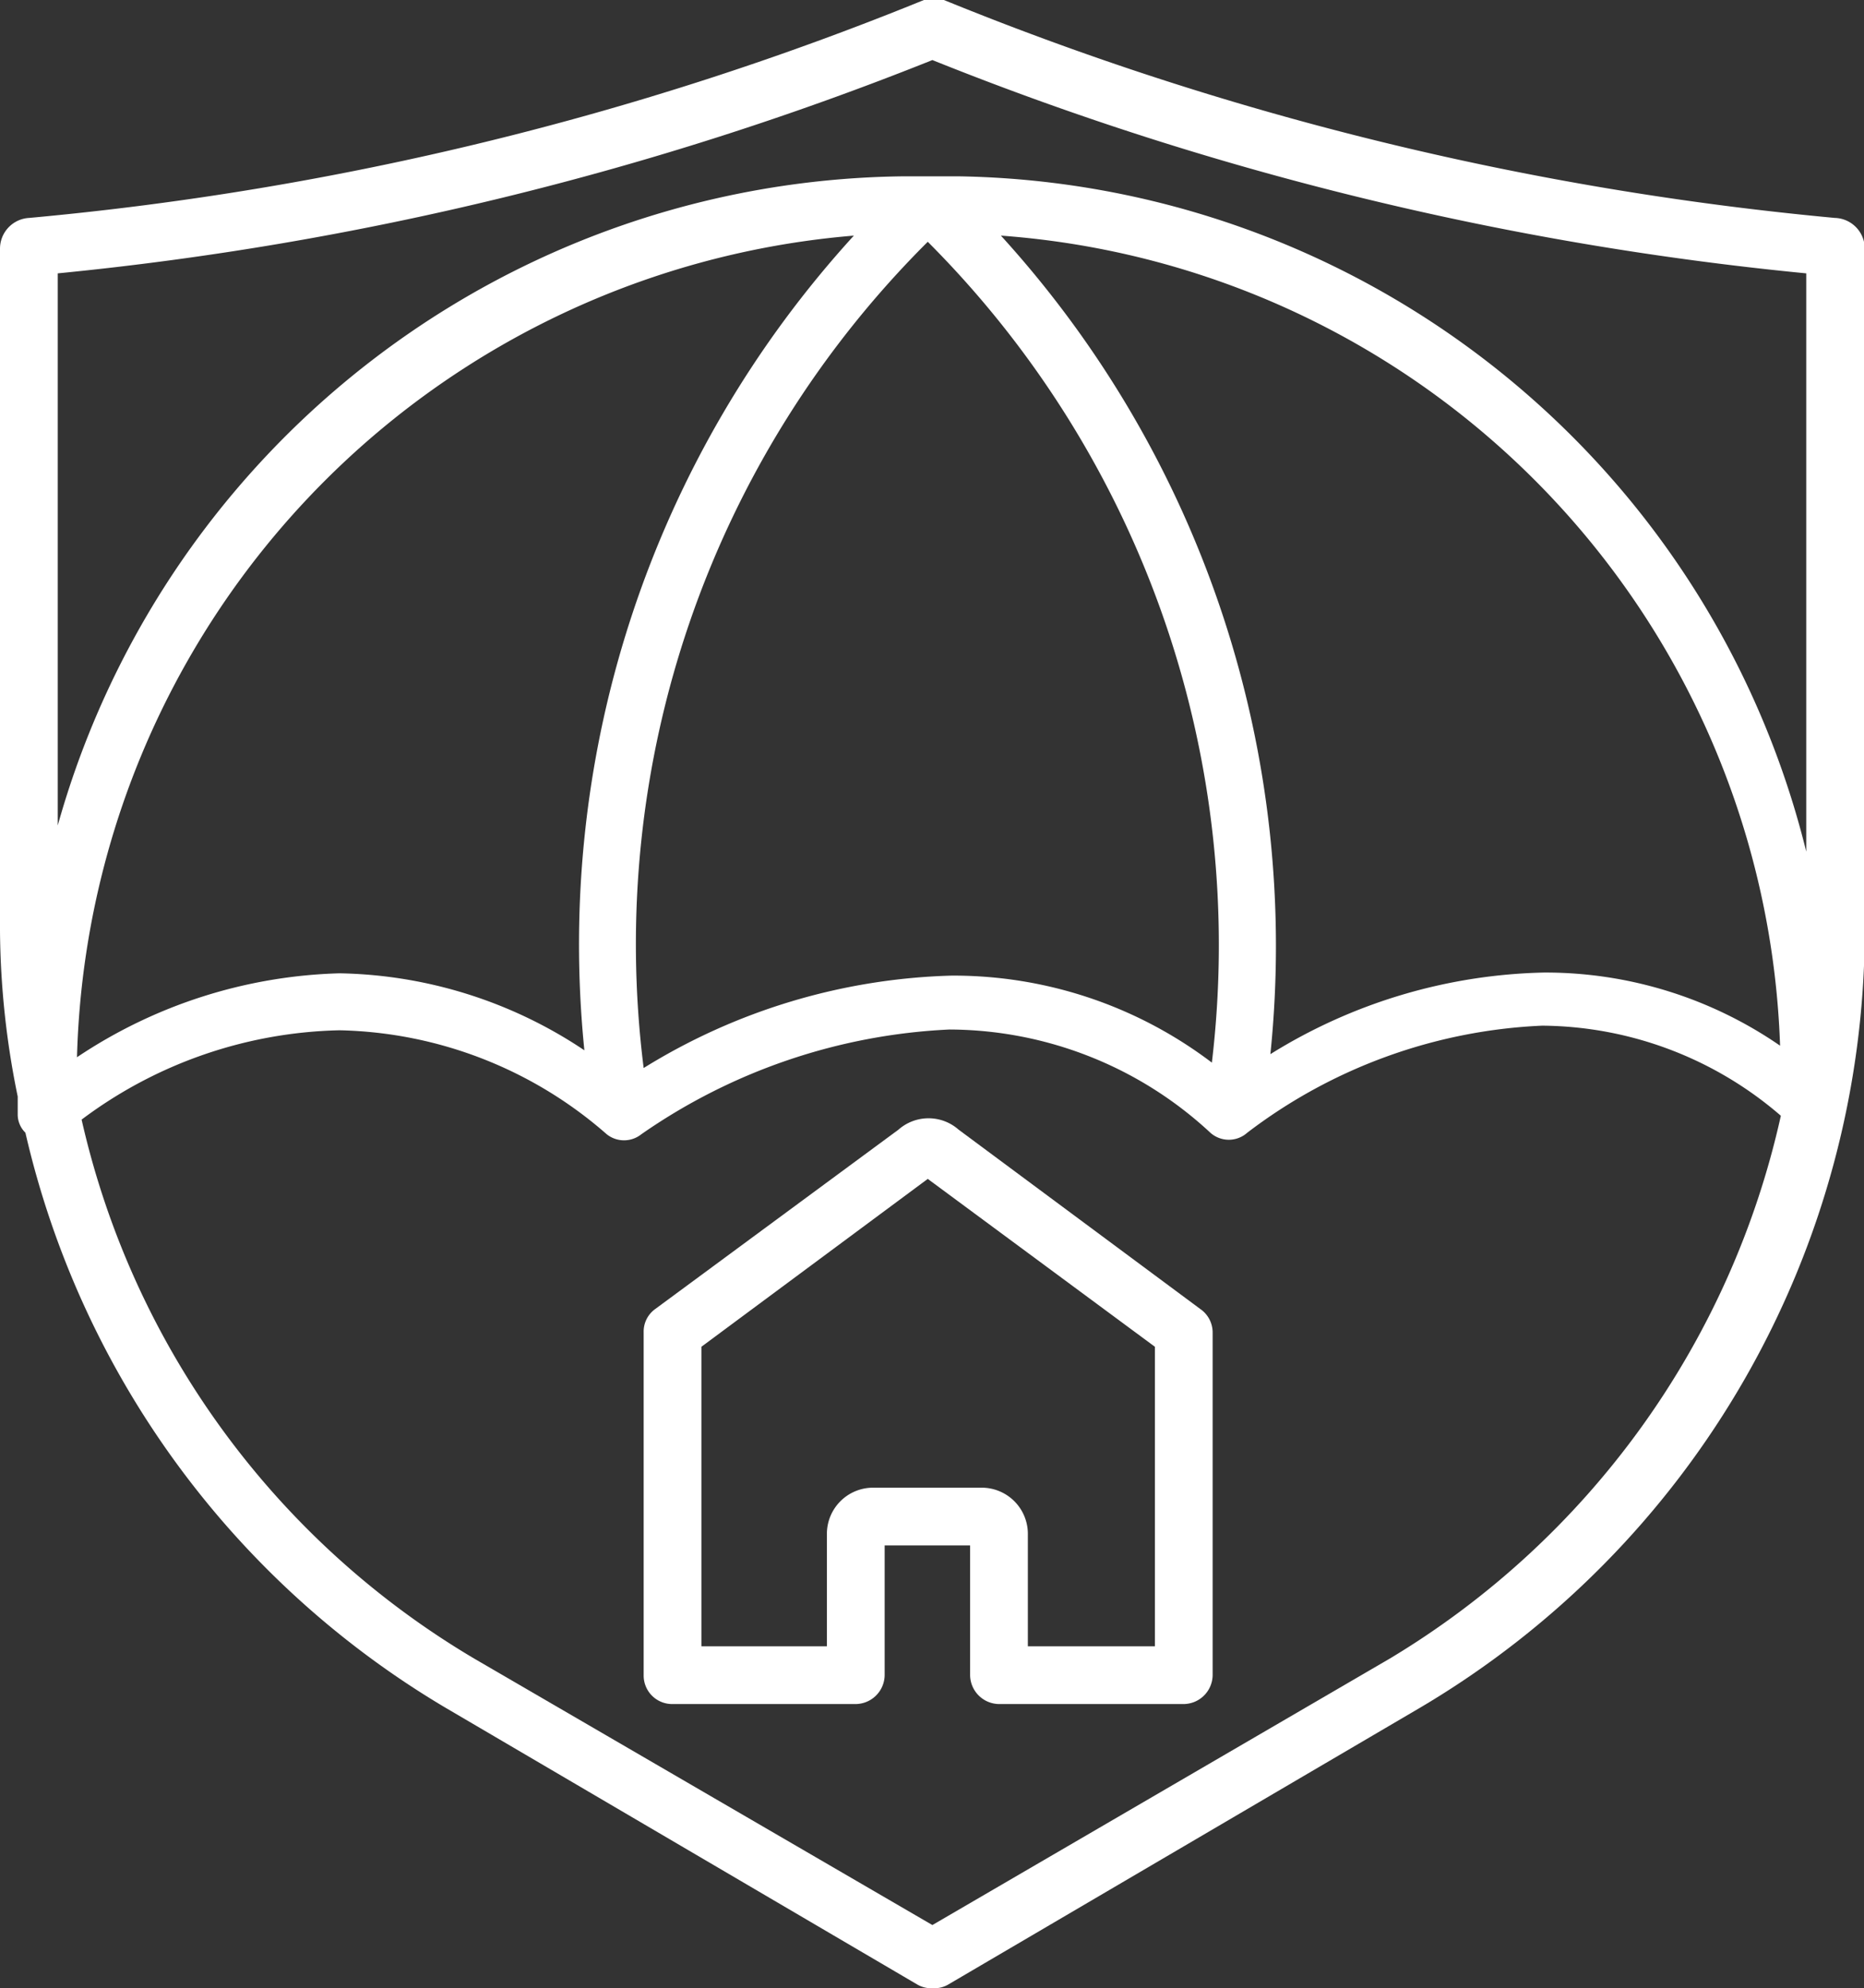
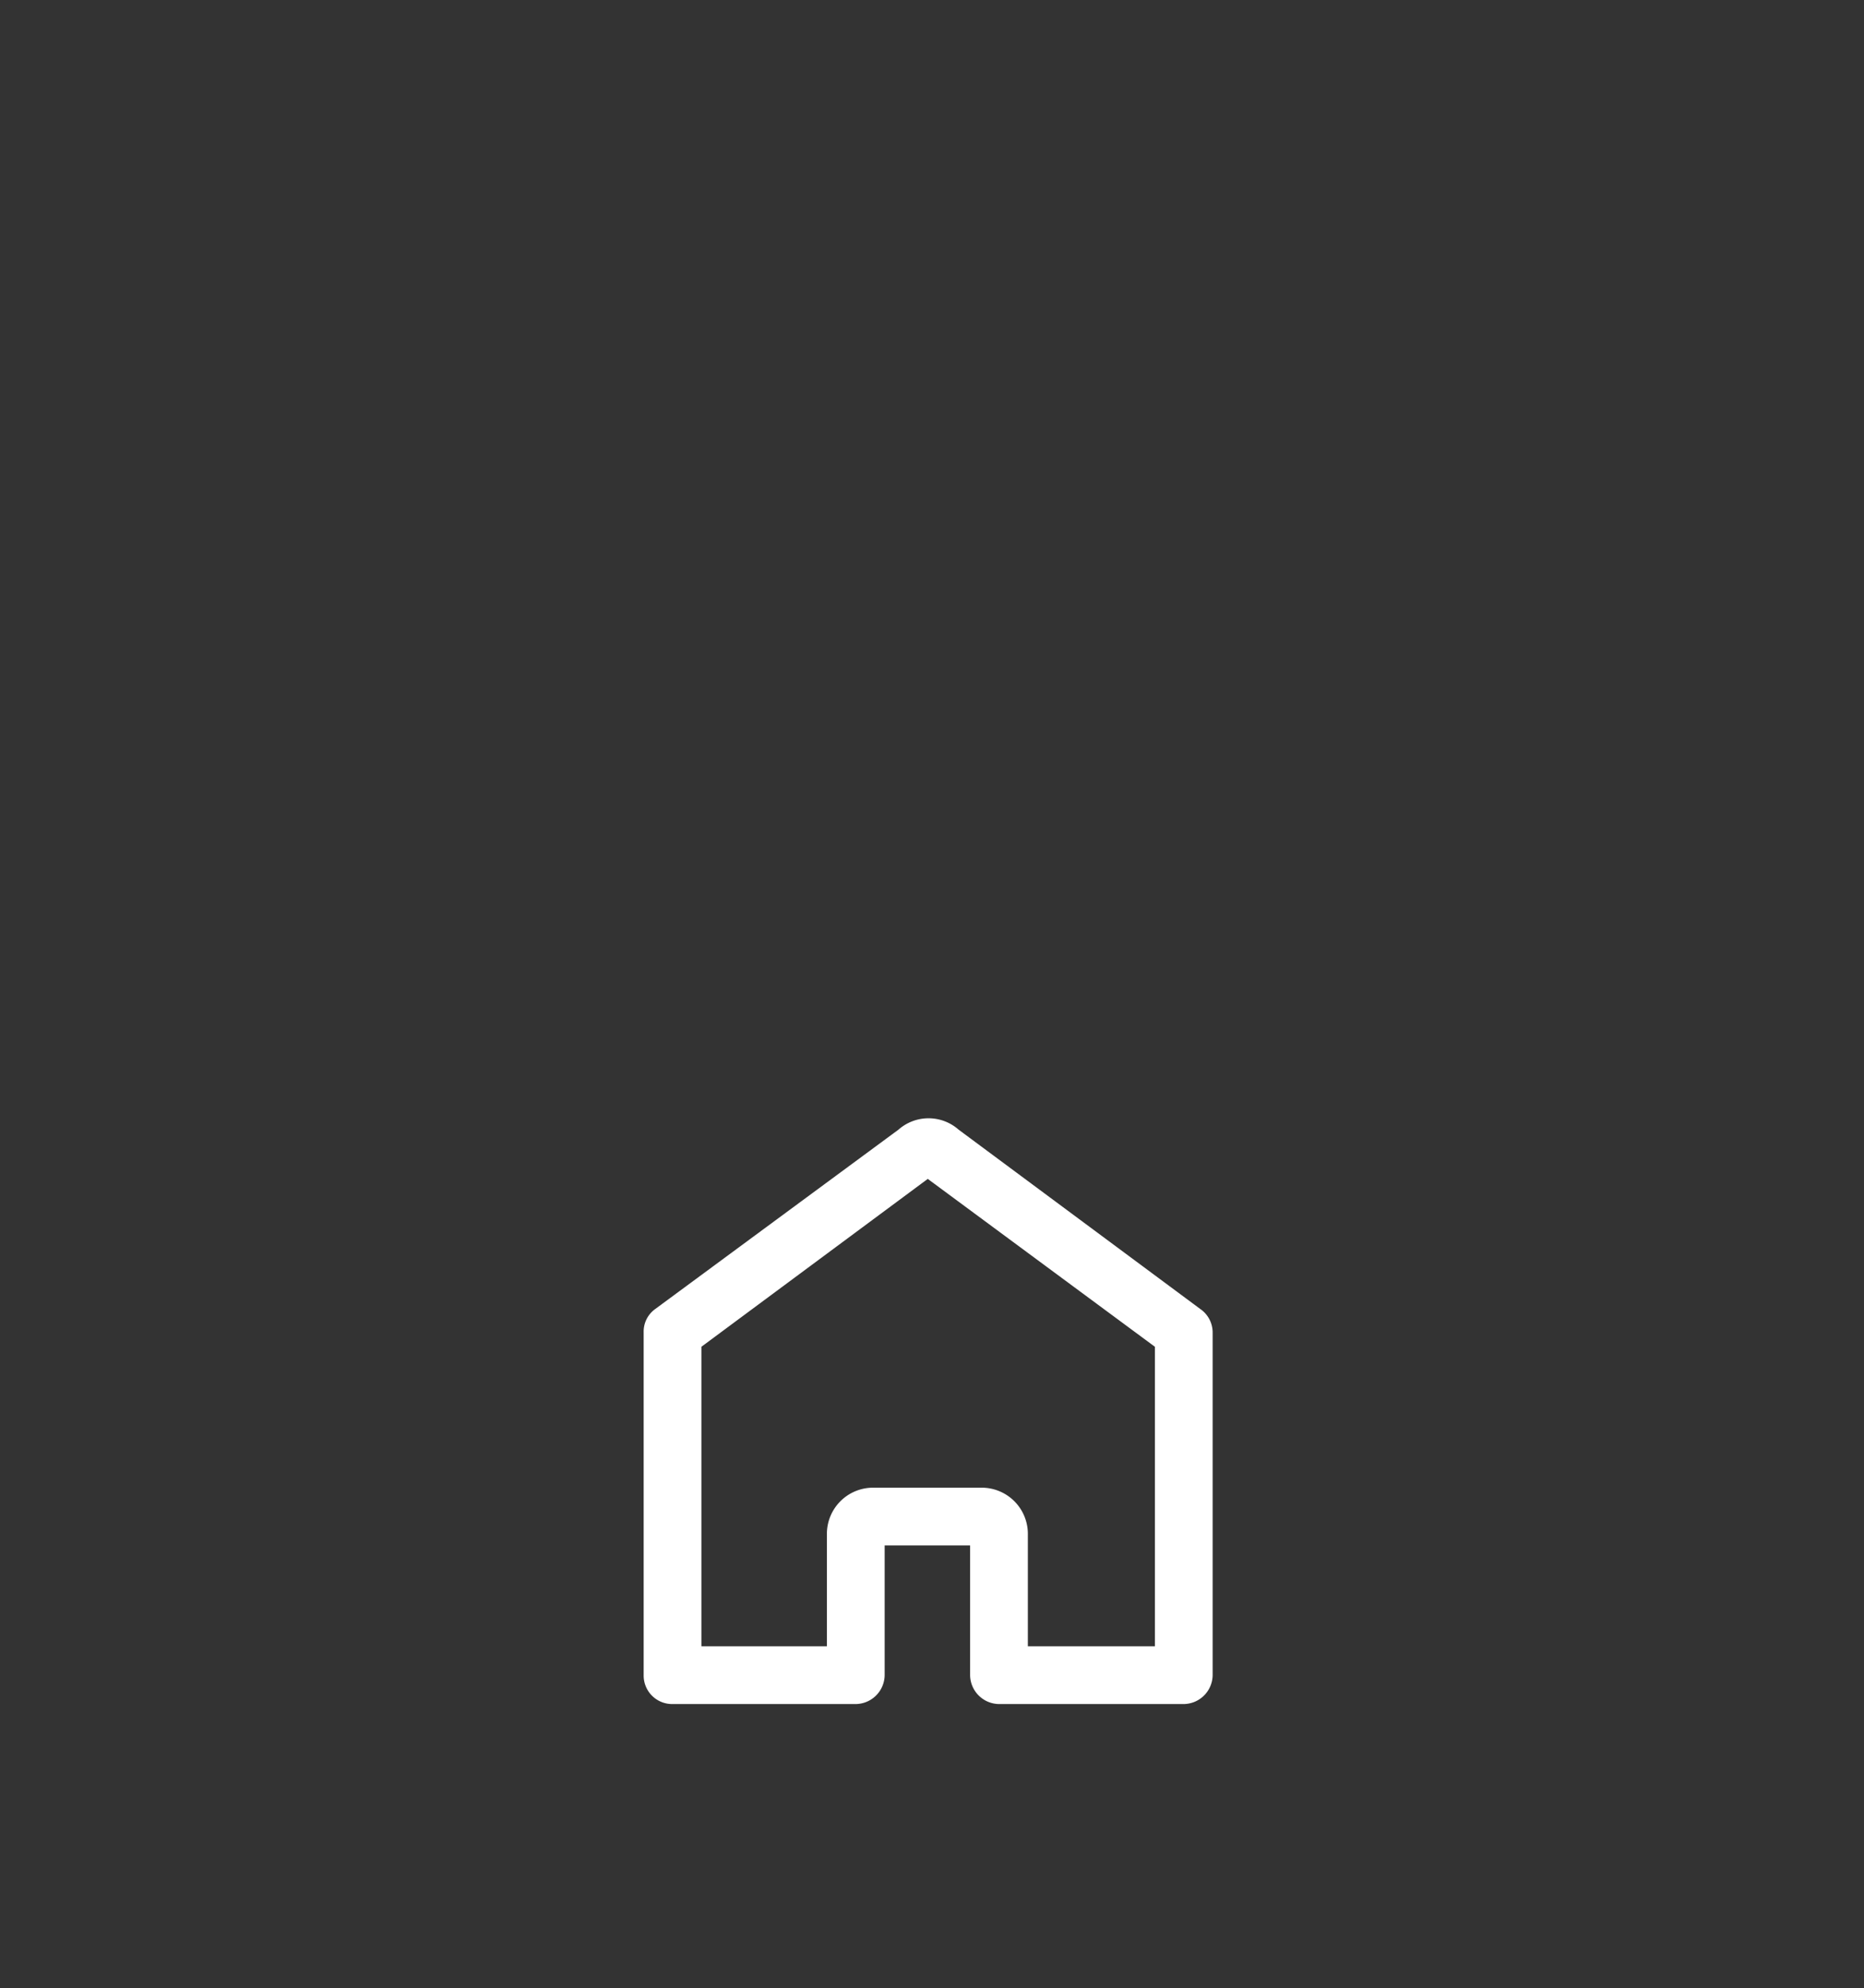
<svg xmlns="http://www.w3.org/2000/svg" viewBox="0 0 24.21 25.82">
  <rect x="0" y="0" width="24.21" height="25.82" fill="#333333" stroke="none" />
  <defs>
    <style>.cls-1{fill:#fff;}</style>
  </defs>
  <g id="Layer_2" data-name="Layer 2">
    <g id="Layer_1-2" data-name="Layer 1">
-       <path class="cls-1" d="M23.83,2.83A40.57,40.57,0,0,1,12.26,0a.4.4,0,0,0-.15,0A.41.41,0,0,0,12,0,40.57,40.57,0,0,1,.38,2.83a.4.4,0,0,0-.38.4v8.86a11,11,0,0,0,.23,2.15c0,.08,0,.16,0,.23a.33.33,0,0,0,.1.24,11.74,11.74,0,0,0,5.46,7.47l6.12,3.59a.36.36,0,0,0,.21.05.35.35,0,0,0,.2-.05l6.12-3.59a11.75,11.75,0,0,0,5.78-10.09V3.23A.4.4,0,0,0,23.83,2.83ZM.75,3.55A41.47,41.47,0,0,0,12.11.78,41.14,41.14,0,0,0,23.46,3.55v7.51a11.53,11.53,0,0,0-11-8.77h-.74A11.54,11.54,0,0,0,.75,10.72ZM13,3.06A10.92,10.92,0,0,1,23.12,13.58a5.37,5.37,0,0,0-3.06-.95,7,7,0,0,0-3.56,1.06A13.7,13.7,0,0,0,13,3.06ZM7.59,13.64a5.89,5.89,0,0,0-3.18-1A6.44,6.44,0,0,0,1,13.73,11,11,0,0,1,11.09,3.06,13.65,13.65,0,0,0,7.59,13.64Zm4.46-10.5A12.92,12.92,0,0,1,15.74,13.8a5.55,5.55,0,0,0-3.38-1.13,8,8,0,0,0-4,1.2A12.87,12.87,0,0,1,12.05,3.14Zm6,18.4L12.11,25,6.16,21.54a10.94,10.94,0,0,1-5.1-7,5.78,5.78,0,0,1,3.35-1.16,5.43,5.43,0,0,1,3.47,1.35.36.36,0,0,0,.45,0,7.62,7.62,0,0,1,4-1.36,5,5,0,0,1,3.39,1.34.36.36,0,0,0,.48,0,6.8,6.8,0,0,1,3.83-1.39,4.79,4.79,0,0,1,3.1,1.17A11,11,0,0,1,18.05,21.54Z" />
      <path class="cls-1" d="M12.45,14.67a.59.59,0,0,0-.78,0L8.51,17a.36.36,0,0,0-.15.3v4.46a.37.37,0,0,0,.37.37h2.38a.38.38,0,0,0,.38-.37V20.07H12.6v1.69a.38.38,0,0,0,.38.37h2.39a.38.38,0,0,0,.38-.37V17.3a.37.37,0,0,0-.16-.3ZM15,21.38H13.35V19.93a.6.6,0,0,0-.6-.61H11.34a.6.6,0,0,0-.6.61v1.45H9.11V17.49l2.94-2.18L15,17.49Z" />
    </g>
  </g>
</svg>